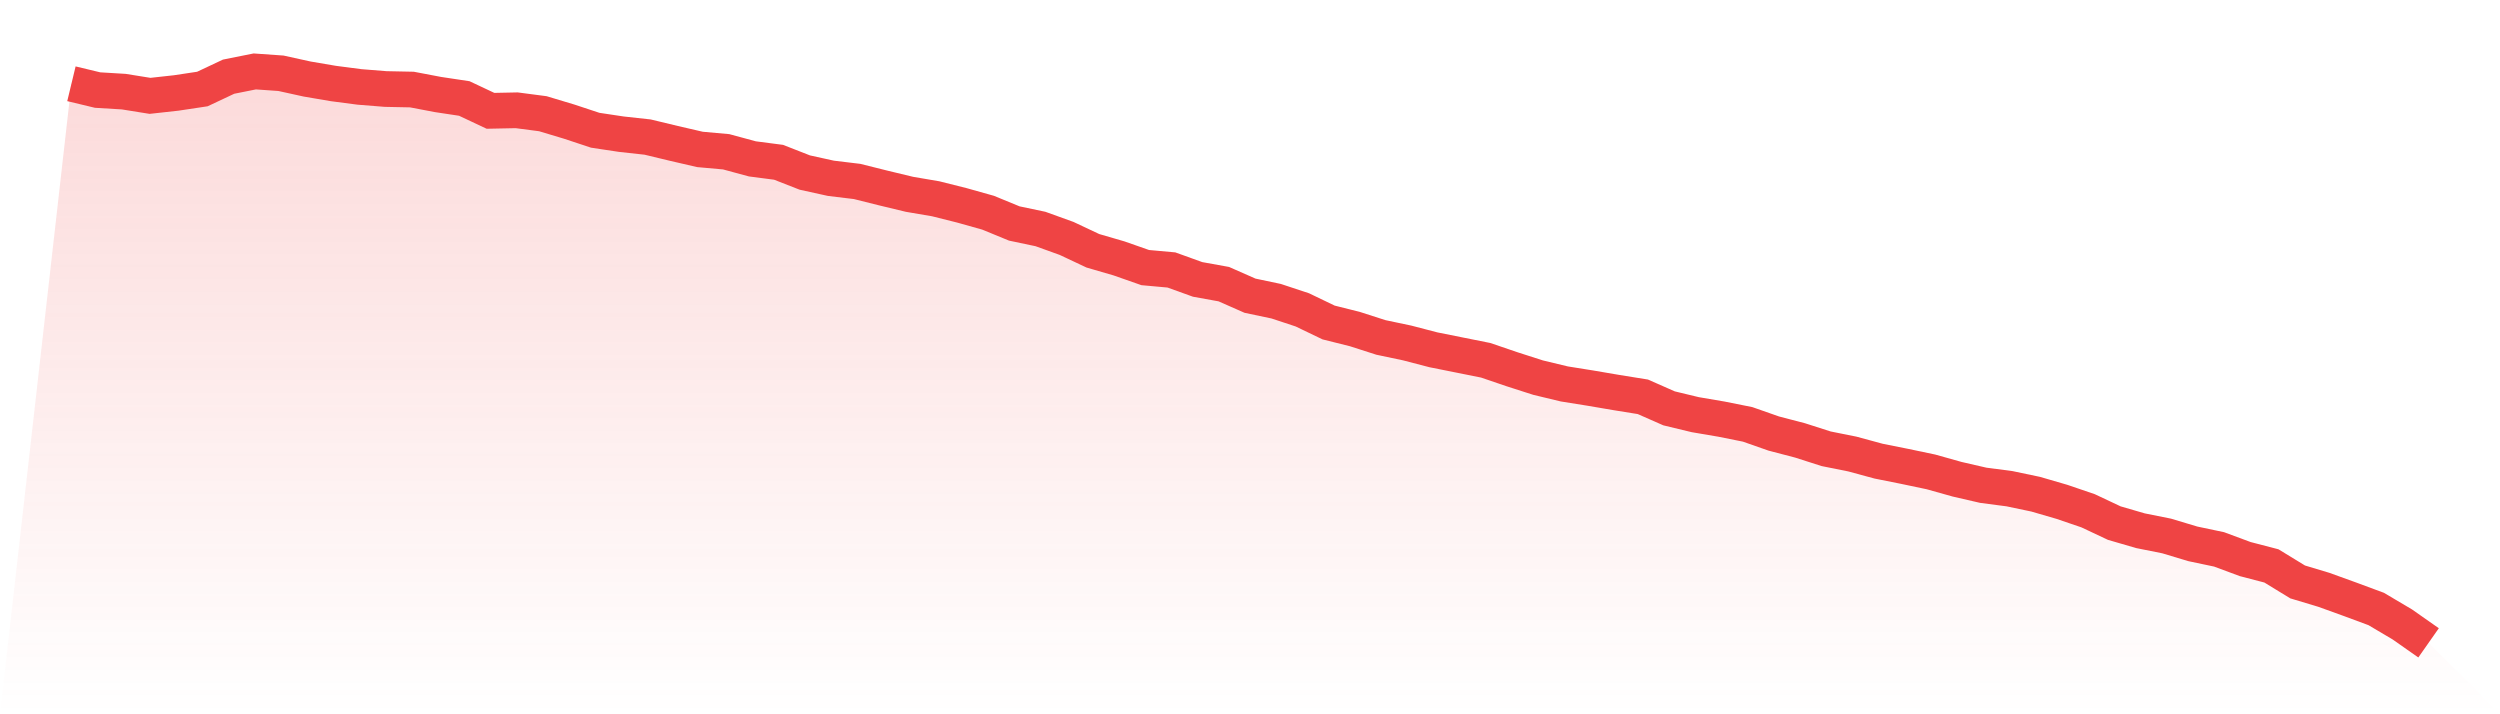
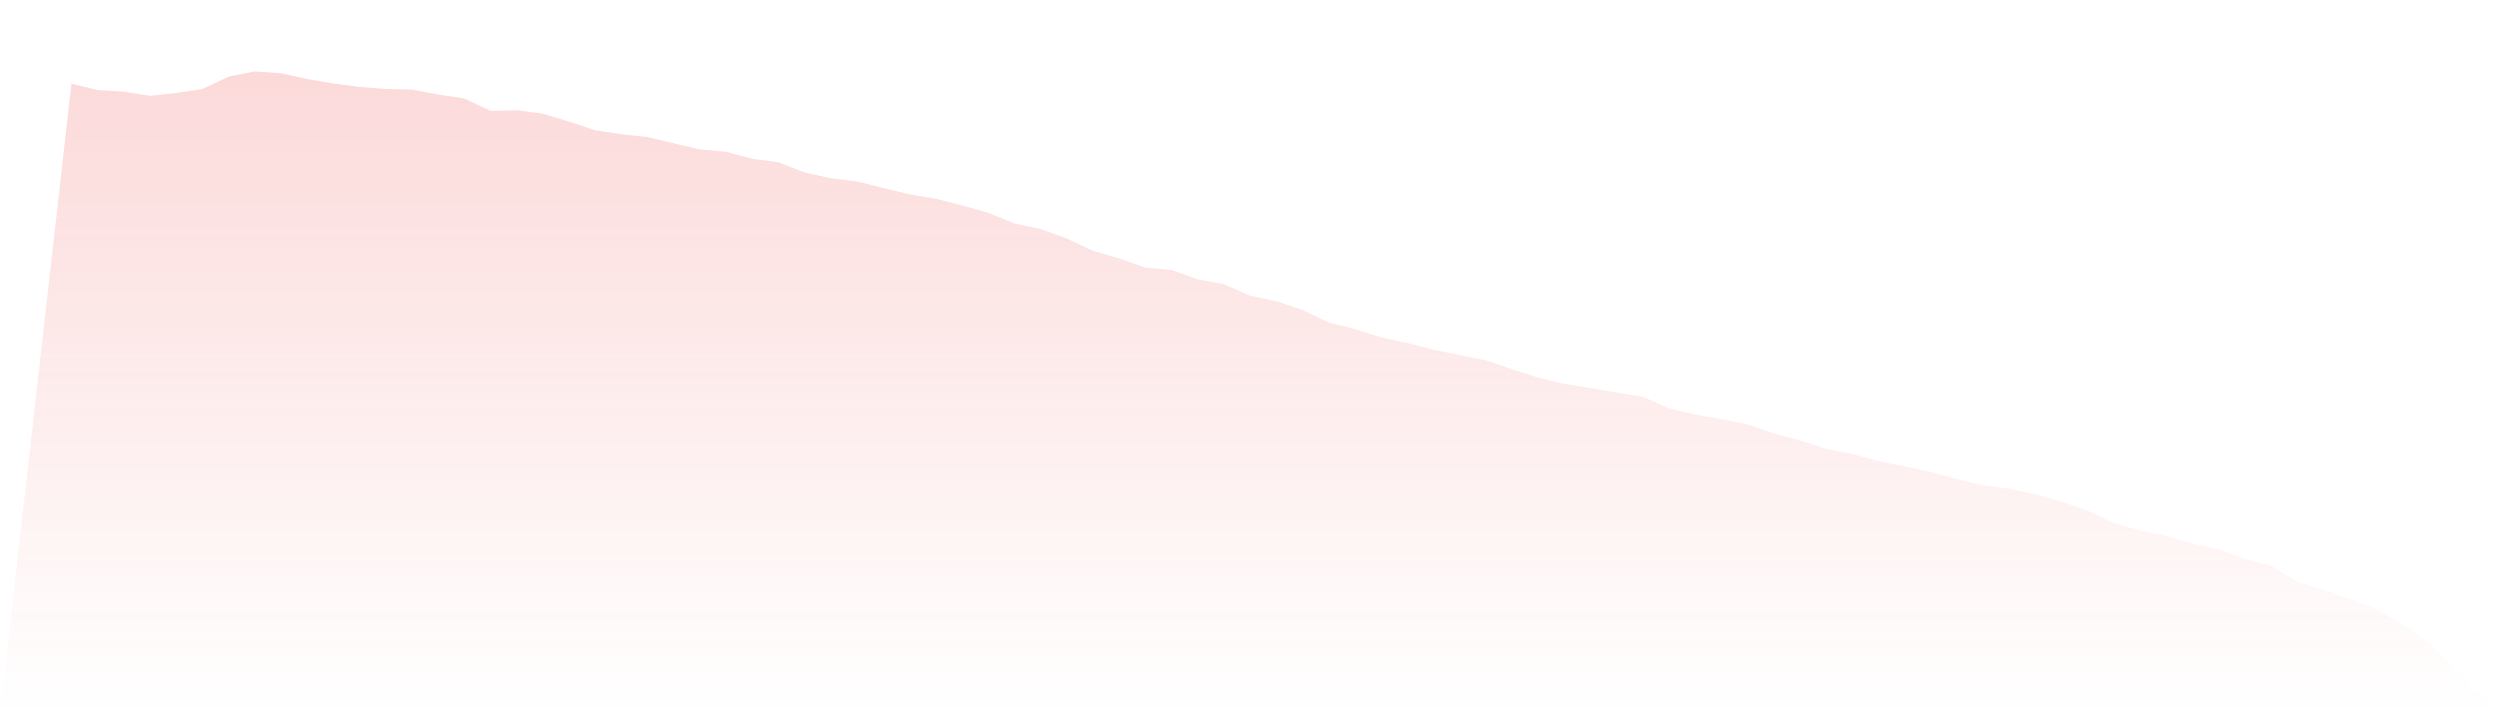
<svg xmlns="http://www.w3.org/2000/svg" viewBox="0 0 140 40">
  <defs>
    <linearGradient id="gradient" x1="0" x2="0" y1="0" y2="1">
      <stop offset="0%" stop-color="#ef4444" stop-opacity="0.2" />
      <stop offset="100%" stop-color="#ef4444" stop-opacity="0" />
    </linearGradient>
  </defs>
  <path d="M4,4.691 L4,4.691 L5.467,5.044 L6.933,5.132 L8.4,5.368 L9.867,5.206 L11.333,4.985 L12.8,4.294 L14.267,4 L15.733,4.103 L17.2,4.426 L18.667,4.676 L20.133,4.868 L21.6,4.985 L23.067,5.015 L24.533,5.294 L26,5.515 L27.467,6.206 L28.933,6.176 L30.4,6.368 L31.867,6.809 L33.333,7.294 L34.8,7.515 L36.267,7.676 L37.733,8.029 L39.2,8.368 L40.667,8.5 L42.133,8.897 L43.6,9.088 L45.067,9.662 L46.533,9.985 L48,10.162 L49.467,10.529 L50.933,10.882 L52.4,11.132 L53.867,11.5 L55.333,11.912 L56.8,12.515 L58.267,12.824 L59.733,13.353 L61.2,14.044 L62.667,14.471 L64.133,14.985 L65.6,15.118 L67.067,15.647 L68.533,15.912 L70,16.559 L71.467,16.868 L72.933,17.353 L74.4,18.059 L75.867,18.426 L77.333,18.897 L78.8,19.206 L80.267,19.588 L81.733,19.882 L83.2,20.176 L84.667,20.676 L86.133,21.147 L87.6,21.5 L89.067,21.735 L90.533,21.985 L92,22.221 L93.467,22.868 L94.933,23.221 L96.4,23.471 L97.867,23.765 L99.333,24.279 L100.8,24.662 L102.267,25.132 L103.733,25.426 L105.2,25.824 L106.667,26.118 L108.133,26.426 L109.6,26.838 L111.067,27.176 L112.533,27.368 L114,27.676 L115.467,28.103 L116.933,28.603 L118.4,29.294 L119.867,29.721 L121.333,30.015 L122.8,30.456 L124.267,30.765 L125.733,31.309 L127.2,31.691 L128.667,32.588 L130.133,33.029 L131.6,33.559 L133.067,34.103 L134.533,34.971 L136,36 L140,40 L0,40 z" fill="url(#gradient)" />
-   <path d="M4,4.691 L4,4.691 L5.467,5.044 L6.933,5.132 L8.4,5.368 L9.867,5.206 L11.333,4.985 L12.8,4.294 L14.267,4 L15.733,4.103 L17.2,4.426 L18.667,4.676 L20.133,4.868 L21.6,4.985 L23.067,5.015 L24.533,5.294 L26,5.515 L27.467,6.206 L28.933,6.176 L30.4,6.368 L31.867,6.809 L33.333,7.294 L34.8,7.515 L36.267,7.676 L37.733,8.029 L39.2,8.368 L40.667,8.5 L42.133,8.897 L43.6,9.088 L45.067,9.662 L46.533,9.985 L48,10.162 L49.467,10.529 L50.933,10.882 L52.4,11.132 L53.867,11.5 L55.333,11.912 L56.8,12.515 L58.267,12.824 L59.733,13.353 L61.2,14.044 L62.667,14.471 L64.133,14.985 L65.6,15.118 L67.067,15.647 L68.533,15.912 L70,16.559 L71.467,16.868 L72.933,17.353 L74.4,18.059 L75.867,18.426 L77.333,18.897 L78.8,19.206 L80.267,19.588 L81.733,19.882 L83.2,20.176 L84.667,20.676 L86.133,21.147 L87.6,21.5 L89.067,21.735 L90.533,21.985 L92,22.221 L93.467,22.868 L94.933,23.221 L96.4,23.471 L97.867,23.765 L99.333,24.279 L100.8,24.662 L102.267,25.132 L103.733,25.426 L105.2,25.824 L106.667,26.118 L108.133,26.426 L109.6,26.838 L111.067,27.176 L112.533,27.368 L114,27.676 L115.467,28.103 L116.933,28.603 L118.4,29.294 L119.867,29.721 L121.333,30.015 L122.8,30.456 L124.267,30.765 L125.733,31.309 L127.2,31.691 L128.667,32.588 L130.133,33.029 L131.6,33.559 L133.067,34.103 L134.533,34.971 L136,36" fill="none" stroke="#ef4444" stroke-width="2" />
</svg>